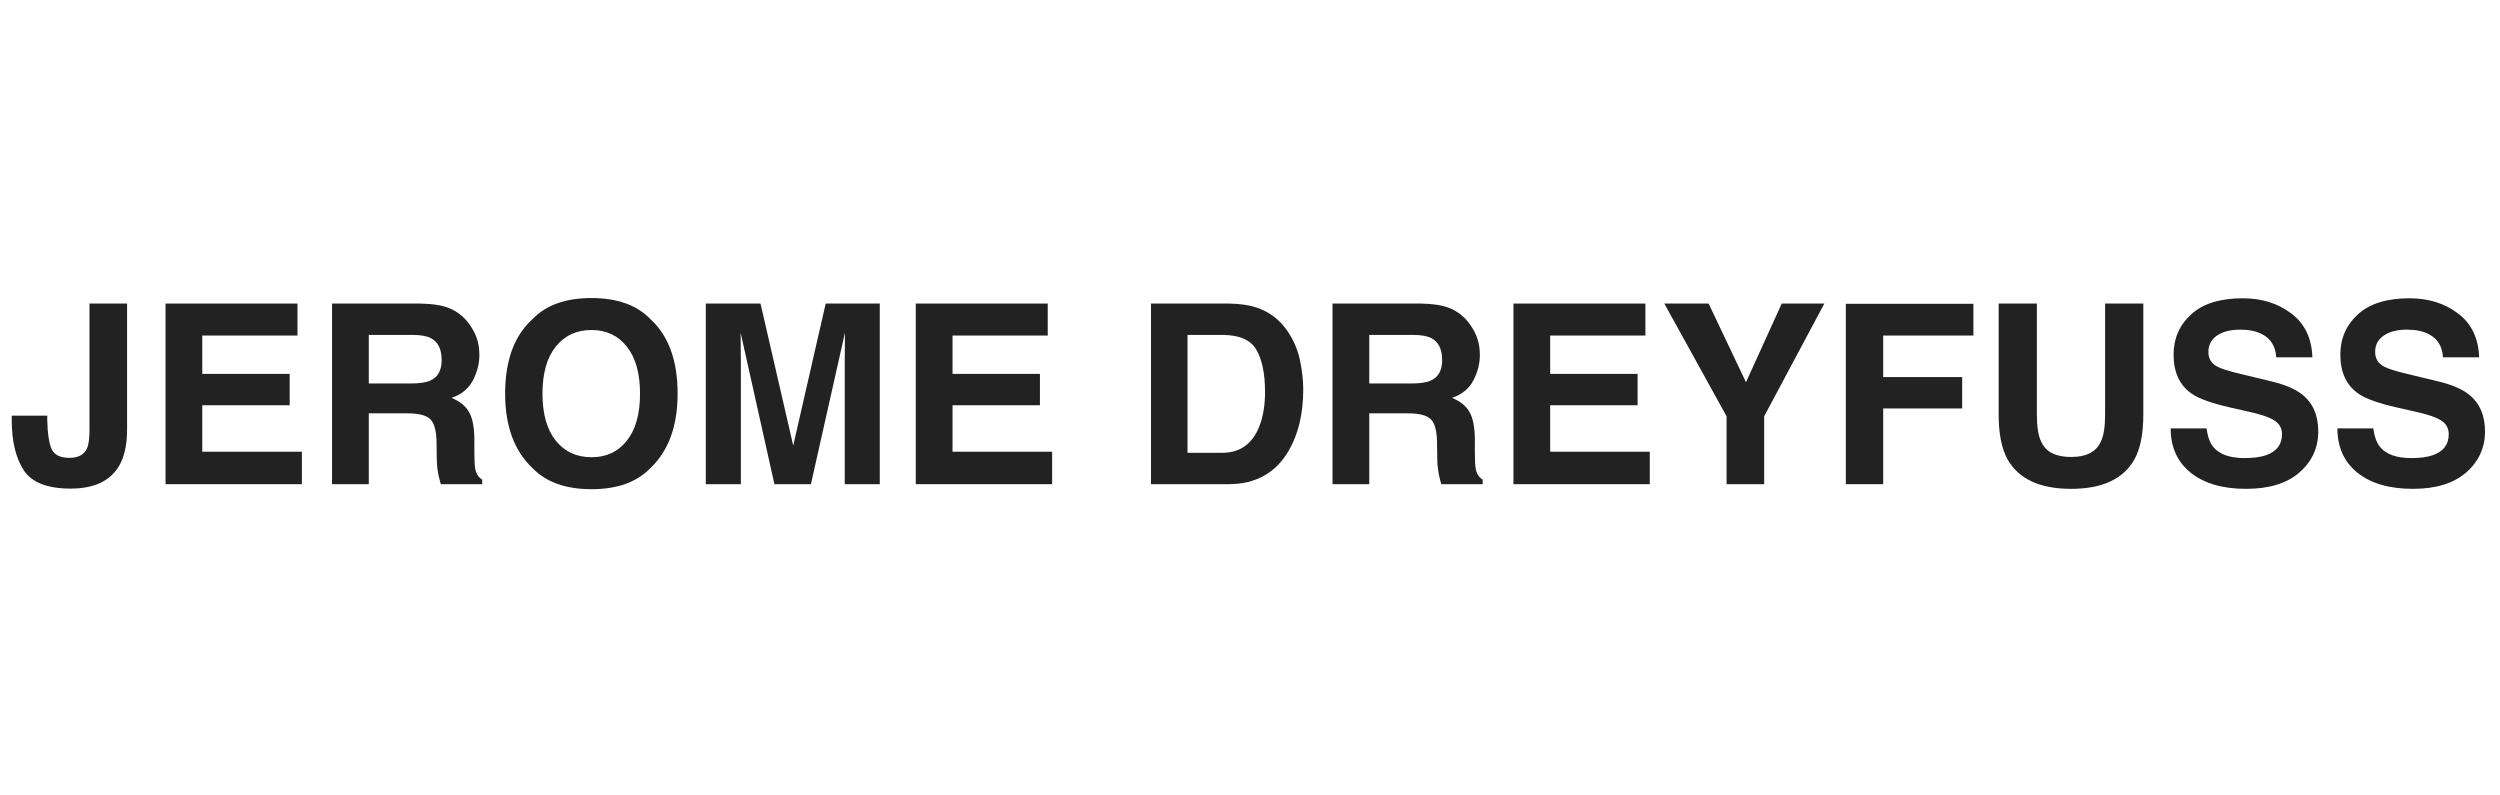
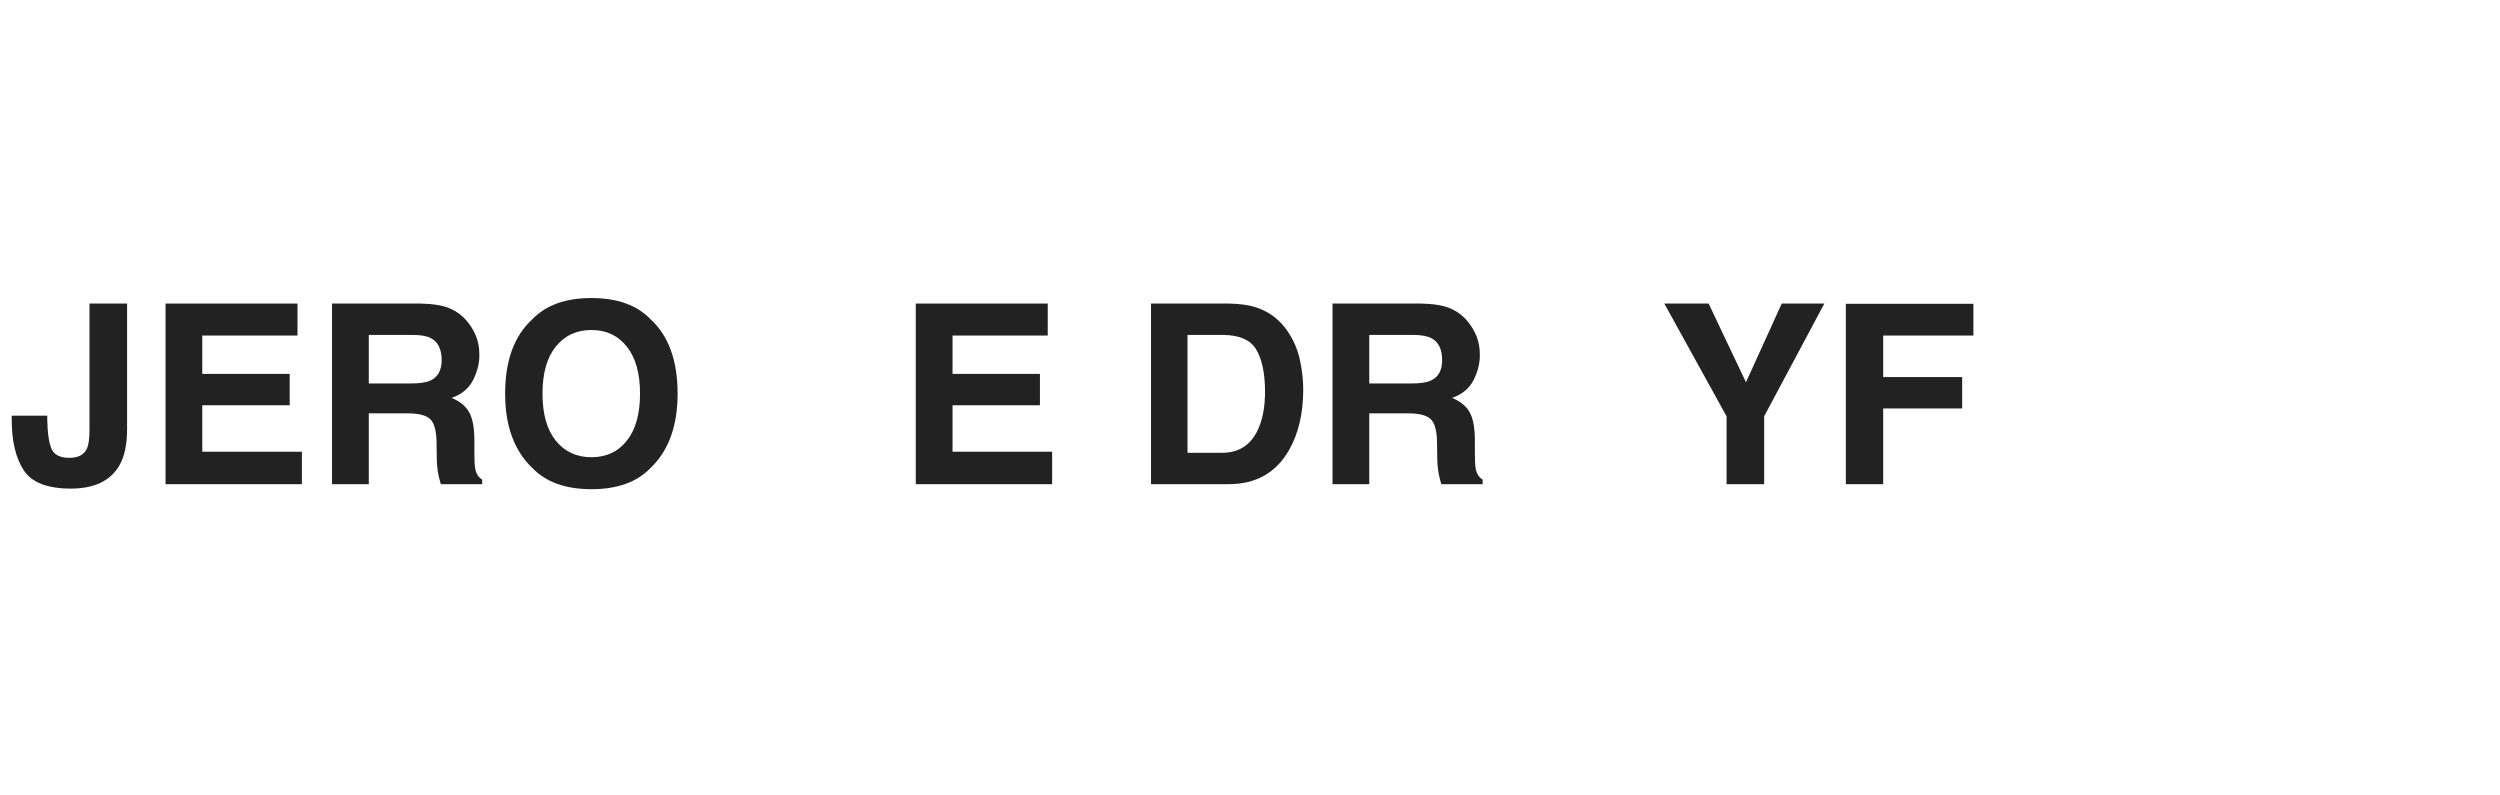
<svg xmlns="http://www.w3.org/2000/svg" width="220" height="70" viewBox="0 0 163 13" fill="none">
  <path d="M3.081 7.67V7.942C3.102 8.853 3.2 9.495 3.375 9.868C3.556 10.235 3.938 10.419 4.521 10.419C5.1 10.419 5.482 10.217 5.667 9.812C5.779 9.572 5.835 9.167 5.835 8.597V0.36H8.286V8.557C8.286 9.559 8.113 10.352 7.769 10.938C7.185 11.929 6.132 12.425 4.609 12.425C3.086 12.425 2.065 12.025 1.545 11.226C1.025 10.422 0.765 9.327 0.765 7.942V7.67H3.081Z" fill="#222222" />
  <path d="M19.397 2.445H13.189V4.946H18.887V6.991H13.189V10.02H19.683V12.137H10.793V0.36H19.397V2.445Z" fill="#222222" />
  <path d="M24.045 2.405V5.569H26.822C27.374 5.569 27.788 5.505 28.064 5.377C28.552 5.154 28.796 4.711 28.796 4.051C28.796 3.337 28.56 2.858 28.088 2.613C27.823 2.474 27.425 2.405 26.894 2.405H24.045ZM27.403 0.36C28.226 0.376 28.857 0.477 29.298 0.663C29.743 0.85 30.12 1.124 30.428 1.486C30.683 1.784 30.884 2.115 31.033 2.477C31.181 2.839 31.256 3.252 31.256 3.715C31.256 4.275 31.115 4.826 30.834 5.369C30.552 5.907 30.088 6.288 29.441 6.512C29.982 6.73 30.364 7.042 30.587 7.447C30.815 7.846 30.929 8.459 30.929 9.284V10.075C30.929 10.614 30.95 10.978 30.993 11.17C31.056 11.474 31.205 11.697 31.439 11.841V12.137H28.741C28.666 11.876 28.613 11.665 28.581 11.506C28.518 11.175 28.483 10.837 28.478 10.491L28.462 9.396C28.451 8.645 28.313 8.145 28.048 7.894C27.788 7.644 27.297 7.519 26.576 7.519H24.045V12.137H21.649V0.36H27.403Z" fill="#222222" />
  <path d="M38.562 10.379C39.533 10.379 40.302 10.02 40.87 9.3C41.443 8.581 41.73 7.559 41.73 6.232C41.73 4.911 41.443 3.891 40.87 3.172C40.302 2.448 39.533 2.085 38.562 2.085C37.591 2.085 36.816 2.445 36.238 3.164C35.66 3.883 35.37 4.906 35.37 6.232C35.37 7.559 35.66 8.581 36.238 9.3C36.816 10.02 37.591 10.379 38.562 10.379ZM44.181 6.232C44.181 8.347 43.589 9.966 42.406 11.09C41.52 12.006 40.239 12.464 38.562 12.464C36.885 12.464 35.604 12.006 34.718 11.09C33.529 9.966 32.935 8.347 32.935 6.232C32.935 4.075 33.529 2.456 34.718 1.374C35.604 0.458 36.885 0 38.562 0C40.239 0 41.52 0.458 42.406 1.374C43.589 2.456 44.181 4.075 44.181 6.232Z" fill="#222222" />
-   <path d="M53.835 0.36H57.361V12.137H55.077V4.171C55.077 3.942 55.079 3.622 55.085 3.212C55.09 2.797 55.093 2.477 55.093 2.253L52.872 12.137H50.492L48.288 2.253C48.288 2.477 48.29 2.797 48.296 3.212C48.301 3.622 48.304 3.942 48.304 4.171V12.137H46.019V0.36H49.585L51.718 9.62L53.835 0.36Z" fill="#222222" />
  <path d="M68.312 2.445H62.105V4.946H67.803V6.991H62.105V10.02H68.599V12.137H59.709V0.36H68.312V2.445Z" fill="#222222" />
  <path d="M77.426 2.405V10.091H79.686C80.843 10.091 81.649 9.519 82.106 8.374C82.355 7.745 82.48 6.997 82.48 6.128C82.48 4.93 82.291 4.011 81.914 3.372C81.543 2.727 80.8 2.405 79.686 2.405H77.426ZM80.1 0.36C80.827 0.37 81.432 0.455 81.914 0.615C82.737 0.887 83.403 1.385 83.912 2.109C84.321 2.695 84.599 3.329 84.748 4.011C84.896 4.693 84.971 5.343 84.971 5.961C84.971 7.527 84.658 8.853 84.031 9.94C83.183 11.405 81.872 12.137 80.1 12.137H75.046V0.36H80.1Z" fill="#222222" />
  <path d="M89.276 2.405V5.569H92.054C92.606 5.569 93.02 5.505 93.296 5.377C93.784 5.154 94.028 4.711 94.028 4.051C94.028 3.337 93.792 2.858 93.32 2.613C93.054 2.474 92.656 2.405 92.126 2.405H89.276ZM92.635 0.36C93.458 0.376 94.089 0.477 94.529 0.663C94.975 0.85 95.352 1.124 95.66 1.486C95.914 1.784 96.116 2.115 96.264 2.477C96.413 2.839 96.487 3.252 96.487 3.715C96.487 4.275 96.347 4.826 96.066 5.369C95.784 5.907 95.32 6.288 94.673 6.512C95.214 6.73 95.596 7.042 95.819 7.447C96.047 7.846 96.161 8.459 96.161 9.284V10.075C96.161 10.614 96.182 10.978 96.225 11.17C96.288 11.474 96.437 11.697 96.67 11.841V12.137H93.972C93.898 11.876 93.845 11.665 93.813 11.506C93.749 11.175 93.715 10.837 93.71 10.491L93.694 9.396C93.683 8.645 93.545 8.145 93.28 7.894C93.02 7.644 92.529 7.519 91.808 7.519H89.276V12.137H86.881V0.36H92.635Z" fill="#222222" />
-   <path d="M107.28 2.445H101.072V4.946H106.77V6.991H101.072V10.02H107.566V12.137H98.676V0.36H107.28V2.445Z" fill="#222222" />
  <path d="M116.17 0.36H118.948L115.024 7.71V12.137H112.572V7.71L108.513 0.36H111.402L113.838 5.489L116.17 0.36Z" fill="#222222" />
  <path d="M120.348 0.376H128.666V2.445H122.784V5.154H127.933V7.199H122.784V12.137H120.348V0.376Z" fill="#222222" />
-   <path d="M130.313 0.36H132.804V7.599C132.804 8.408 132.9 8.999 133.091 9.372C133.388 10.033 134.035 10.363 135.033 10.363C136.025 10.363 136.67 10.033 136.967 9.372C137.158 8.999 137.253 8.408 137.253 7.599V0.36H139.744V7.599C139.744 8.85 139.551 9.825 139.163 10.523C138.442 11.801 137.065 12.441 135.033 12.441C133.001 12.441 131.621 11.801 130.894 10.523C130.507 9.825 130.313 8.85 130.313 7.599V0.36Z" fill="#222222" />
-   <path d="M143.867 8.501C143.941 9.039 144.087 9.442 144.305 9.708C144.703 10.193 145.385 10.435 146.35 10.435C146.929 10.435 147.398 10.371 147.759 10.243C148.444 9.998 148.786 9.543 148.786 8.877C148.786 8.488 148.616 8.187 148.276 7.974C147.937 7.766 147.404 7.583 146.677 7.423L145.435 7.143C144.215 6.866 143.371 6.565 142.904 6.24C142.114 5.697 141.718 4.847 141.718 3.691C141.718 2.637 142.1 1.76 142.864 1.063C143.628 0.365 144.751 0.016 146.231 0.016C147.467 0.016 148.521 0.346 149.391 1.007C150.266 1.662 150.725 2.615 150.768 3.867H148.412C148.369 3.159 148.062 2.655 147.489 2.357C147.106 2.16 146.632 2.061 146.064 2.061C145.432 2.061 144.928 2.189 144.552 2.445C144.175 2.701 143.987 3.058 143.987 3.516C143.987 3.936 144.172 4.251 144.544 4.458C144.782 4.597 145.292 4.759 146.072 4.946L148.093 5.433C148.979 5.646 149.648 5.931 150.099 6.288C150.799 6.842 151.15 7.644 151.15 8.693C151.15 9.769 150.738 10.664 149.916 11.378C149.099 12.086 147.942 12.441 146.446 12.441C144.918 12.441 143.716 12.092 142.84 11.394C141.965 10.691 141.527 9.727 141.527 8.501H143.867Z" fill="#222222" />
-   <path d="M154.739 8.501C154.813 9.039 154.959 9.442 155.177 9.708C155.575 10.193 156.257 10.435 157.222 10.435C157.801 10.435 158.27 10.371 158.631 10.243C159.316 9.998 159.658 9.543 159.658 8.877C159.658 8.488 159.488 8.187 159.148 7.974C158.809 7.766 158.276 7.583 157.549 7.423L156.307 7.143C155.087 6.866 154.243 6.565 153.776 6.24C152.986 5.697 152.59 4.847 152.59 3.691C152.59 2.637 152.972 1.76 153.736 1.063C154.5 0.365 155.623 0.016 157.103 0.016C158.339 0.016 159.393 0.346 160.263 1.007C161.138 1.662 161.597 2.615 161.64 3.867H159.284C159.241 3.159 158.934 2.655 158.36 2.357C157.978 2.16 157.504 2.061 156.936 2.061C156.304 2.061 155.8 2.189 155.424 2.445C155.047 2.701 154.859 3.058 154.859 3.516C154.859 3.936 155.044 4.251 155.416 4.458C155.654 4.597 156.164 4.759 156.944 4.946L158.965 5.433C159.851 5.646 160.52 5.931 160.971 6.288C161.671 6.842 162.022 7.644 162.022 8.693C162.022 9.769 161.61 10.664 160.788 11.378C159.971 12.086 158.814 12.441 157.318 12.441C155.79 12.441 154.588 12.092 153.712 11.394C152.837 10.691 152.399 9.727 152.399 8.501H154.739Z" fill="#222222" />
</svg>